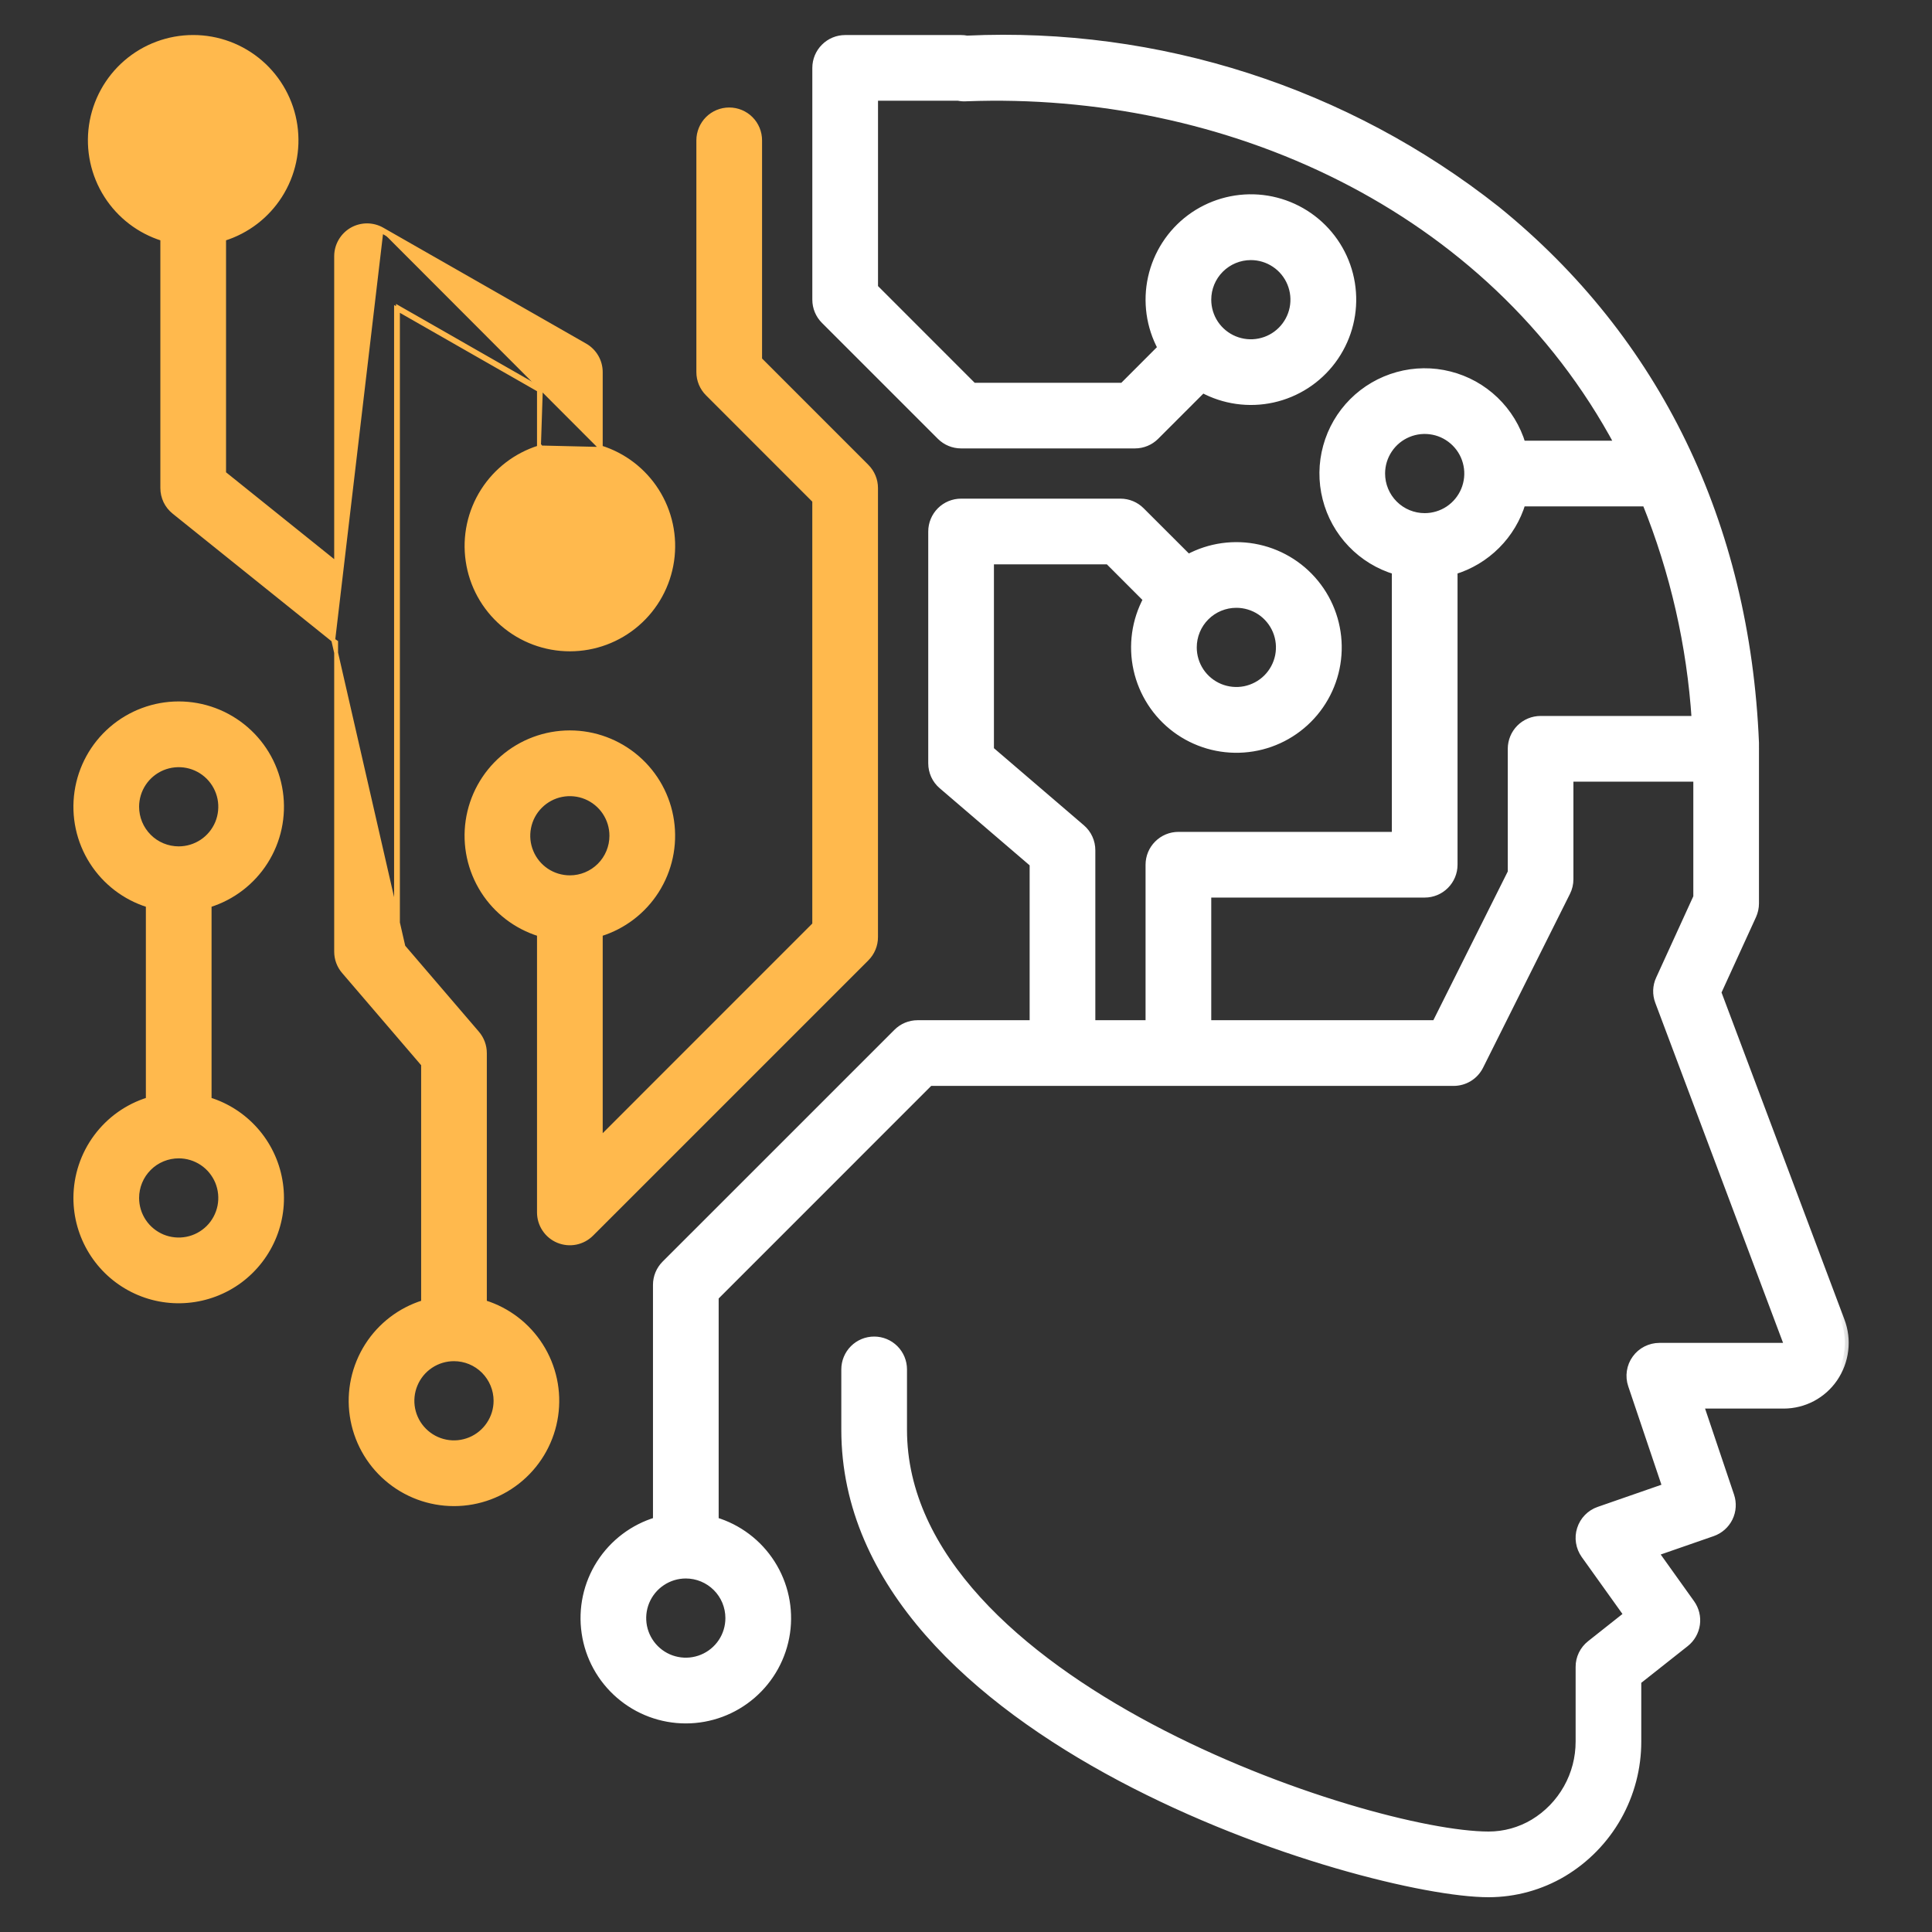
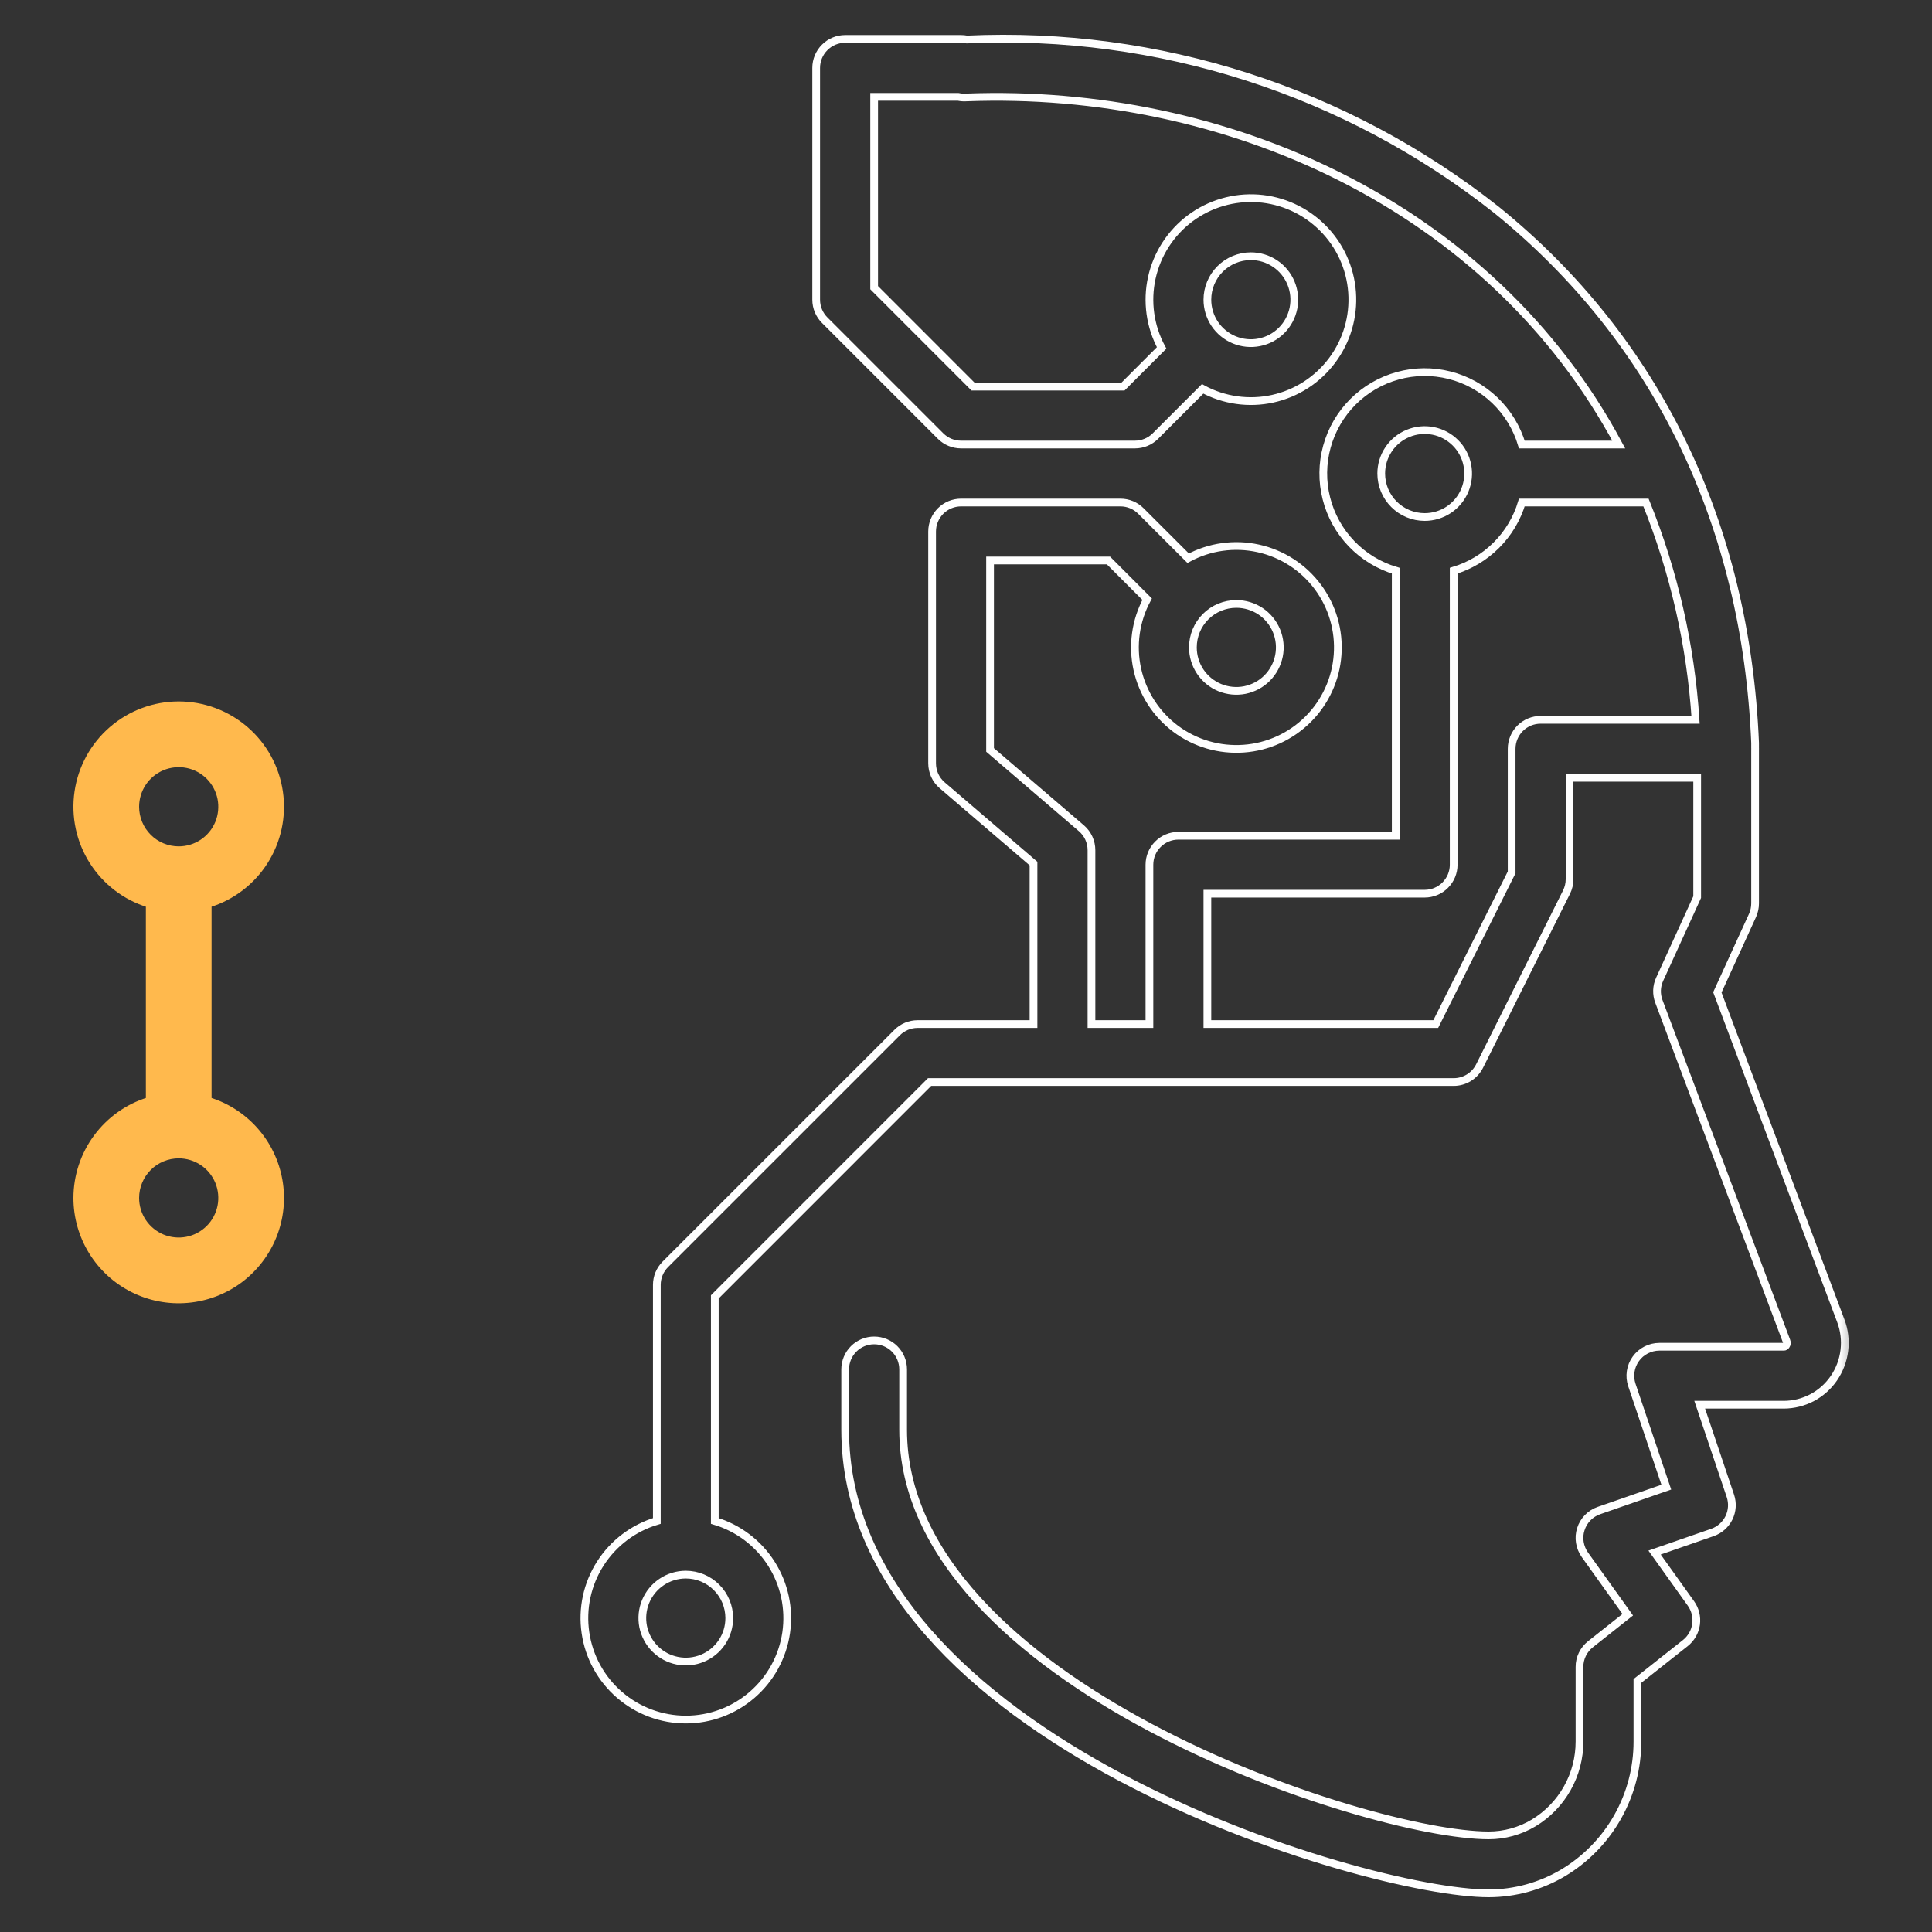
<svg xmlns="http://www.w3.org/2000/svg" width="50" height="50" viewBox="0 0 50 50" fill="none">
  <rect x="0" y="0" width="50" height="50" fill="#333333" stroke="none" />
  <g clip-path="url(#clip0_679_1451)">
    <mask id="path-1-outside-1_679_1451" maskUnits="userSpaceOnUse" x="14.124" y="0" width="34" height="50" fill="black">
      <rect fill="white" x="14.124" width="34" height="50" />
      <path d="M24.343 11.286C24.483 11.426 24.674 11.505 24.873 11.505H29.372C29.571 11.505 29.762 11.426 29.902 11.286L31.124 10.064C31.678 10.364 32.323 10.455 32.939 10.319C33.555 10.183 34.101 9.83 34.478 9.324C34.855 8.818 35.038 8.194 34.992 7.565C34.947 6.935 34.676 6.344 34.23 5.898C33.784 5.452 33.192 5.181 32.563 5.135C31.934 5.09 31.309 5.272 30.803 5.649C30.298 6.026 29.945 6.573 29.809 7.189C29.673 7.805 29.763 8.449 30.063 9.004L29.062 10.006H25.183L22.623 7.445V2.507H24.799C24.872 2.522 24.945 2.527 25.019 2.521C31.694 2.271 38.569 5.294 41.893 11.505H39.385C39.255 11.07 39.015 10.676 38.687 10.361C38.359 10.046 37.955 9.822 37.514 9.711C37.074 9.599 36.612 9.604 36.174 9.725C35.736 9.846 35.336 10.078 35.015 10.399C34.694 10.72 34.461 11.12 34.341 11.558C34.22 11.996 34.215 12.458 34.327 12.899C34.438 13.339 34.662 13.743 34.977 14.071C35.291 14.399 35.686 14.64 36.121 14.769V21.629H30.497C30.298 21.629 30.107 21.708 29.967 21.849C29.826 21.989 29.747 22.18 29.747 22.379V26.503H28.247V22.004C28.247 21.896 28.224 21.789 28.179 21.691C28.134 21.592 28.068 21.505 27.985 21.434L25.623 19.409V14.505H28.687L29.688 15.507C29.388 16.062 29.298 16.706 29.434 17.322C29.57 17.938 29.923 18.485 30.428 18.862C30.934 19.239 31.559 19.421 32.188 19.375C32.817 19.33 33.409 19.059 33.855 18.613C34.301 18.167 34.572 17.575 34.617 16.946C34.663 16.317 34.481 15.692 34.104 15.187C33.727 14.681 33.18 14.328 32.564 14.192C31.948 14.056 31.304 14.146 30.749 14.446L29.527 13.225C29.387 13.084 29.196 13.005 28.997 13.005H24.873C24.674 13.005 24.483 13.084 24.342 13.225C24.202 13.366 24.123 13.556 24.123 13.755V19.754C24.123 19.862 24.146 19.969 24.191 20.068C24.236 20.166 24.302 20.253 24.385 20.324L26.747 22.349V26.503H23.748C23.549 26.503 23.358 26.582 23.218 26.723L17.218 32.722C17.078 32.863 16.999 33.053 16.999 33.252V39.362C16.395 39.542 15.876 39.934 15.536 40.465C15.197 40.996 15.06 41.632 15.152 42.256C15.242 42.88 15.555 43.45 16.032 43.862C16.509 44.275 17.118 44.502 17.749 44.502C18.379 44.502 18.988 44.275 19.465 43.862C19.942 43.45 20.255 42.88 20.346 42.256C20.437 41.632 20.3 40.996 19.961 40.465C19.622 39.934 19.103 39.542 18.499 39.362V33.563L24.058 28.003H37.621C37.76 28.003 37.897 27.964 38.015 27.891C38.134 27.818 38.229 27.713 38.292 27.588L40.541 23.089C40.593 22.985 40.62 22.87 40.62 22.754V20.129H43.923V23.217L42.952 25.342C42.91 25.432 42.888 25.529 42.884 25.628C42.881 25.727 42.897 25.825 42.932 25.917L46.236 34.71C46.244 34.728 46.246 34.747 46.244 34.766C46.242 34.785 46.235 34.803 46.224 34.819C46.218 34.829 46.21 34.838 46.199 34.845C46.189 34.851 46.177 34.854 46.164 34.854H42.944C42.825 34.854 42.708 34.883 42.602 34.937C42.496 34.991 42.404 35.07 42.335 35.167C42.265 35.263 42.22 35.375 42.202 35.493C42.184 35.611 42.195 35.731 42.233 35.844L43.124 38.487L41.38 39.093C41.27 39.131 41.17 39.194 41.089 39.278C41.008 39.361 40.947 39.463 40.912 39.574C40.876 39.685 40.867 39.803 40.886 39.918C40.904 40.033 40.949 40.142 41.016 40.237L42.126 41.789L41.161 42.553C41.072 42.623 41.001 42.712 40.951 42.814C40.902 42.916 40.876 43.027 40.877 43.141V45.068C40.878 45.493 40.77 45.91 40.561 46.28C40.353 46.65 40.053 46.96 39.689 47.179C39.337 47.389 38.935 47.5 38.526 47.5C35.389 47.5 23.373 43.557 23.373 37.002V35.44C23.373 35.241 23.294 35.05 23.153 34.909C23.013 34.769 22.822 34.69 22.623 34.69C22.424 34.69 22.233 34.769 22.093 34.909C21.952 35.05 21.873 35.241 21.873 35.44V37.002C21.873 45.001 35.346 49 38.526 49C39.205 48.999 39.87 48.816 40.454 48.469C41.041 48.117 41.527 47.619 41.864 47.023C42.201 46.426 42.377 45.753 42.376 45.068V43.503L43.617 42.522C43.768 42.402 43.867 42.229 43.894 42.038C43.921 41.848 43.873 41.654 43.761 41.497L42.82 40.18L44.318 39.66C44.504 39.595 44.658 39.459 44.745 39.282C44.832 39.104 44.845 38.899 44.782 38.712L43.988 36.354H46.164C46.419 36.353 46.67 36.291 46.896 36.172C47.121 36.053 47.314 35.881 47.459 35.671C47.607 35.455 47.701 35.207 47.732 34.948C47.764 34.688 47.732 34.425 47.639 34.18L44.445 25.682L45.355 23.692C45.399 23.594 45.422 23.488 45.422 23.38L45.422 19.397C45.422 19.391 45.423 19.385 45.423 19.379C45.423 19.373 45.422 19.367 45.422 19.361L45.422 19.225C45.187 13.558 42.873 8.789 38.731 5.433C34.843 2.359 29.975 0.792 25.023 1.022C24.974 1.012 24.923 1.007 24.873 1.007H21.873C21.674 1.007 21.483 1.086 21.343 1.227C21.202 1.367 21.123 1.558 21.123 1.757V7.756C21.123 7.955 21.202 8.146 21.343 8.286L24.343 11.286ZM32.372 6.631C32.594 6.631 32.812 6.697 32.997 6.821C33.182 6.944 33.326 7.12 33.411 7.326C33.496 7.531 33.518 7.757 33.475 7.975C33.431 8.194 33.324 8.394 33.167 8.551C33.01 8.709 32.809 8.816 32.591 8.859C32.373 8.903 32.147 8.88 31.941 8.795C31.736 8.71 31.56 8.566 31.436 8.381C31.313 8.196 31.247 7.978 31.247 7.756C31.247 7.458 31.365 7.172 31.576 6.961C31.787 6.75 32.073 6.631 32.372 6.631ZM31.997 15.63C32.219 15.63 32.437 15.696 32.622 15.819C32.807 15.943 32.951 16.119 33.036 16.324C33.121 16.53 33.143 16.756 33.1 16.974C33.056 17.192 32.949 17.393 32.792 17.55C32.635 17.707 32.434 17.814 32.216 17.858C31.998 17.901 31.772 17.879 31.566 17.794C31.361 17.709 31.185 17.565 31.061 17.38C30.938 17.195 30.872 16.977 30.872 16.755C30.872 16.456 30.99 16.17 31.201 15.959C31.412 15.748 31.698 15.63 31.997 15.63ZM18.873 41.876C18.873 42.099 18.808 42.316 18.684 42.501C18.56 42.686 18.385 42.83 18.179 42.915C17.974 43 17.747 43.023 17.529 42.979C17.311 42.936 17.111 42.829 16.953 42.671C16.796 42.514 16.689 42.314 16.645 42.096C16.602 41.877 16.624 41.651 16.709 41.446C16.795 41.24 16.939 41.064 17.124 40.941C17.309 40.817 17.526 40.751 17.749 40.751C18.047 40.751 18.333 40.87 18.544 41.081C18.755 41.292 18.873 41.578 18.873 41.876ZM35.746 12.255C35.746 12.033 35.812 11.815 35.936 11.63C36.059 11.445 36.235 11.301 36.441 11.216C36.646 11.131 36.872 11.109 37.09 11.152C37.309 11.195 37.509 11.303 37.666 11.46C37.824 11.617 37.931 11.818 37.974 12.036C38.018 12.254 37.995 12.48 37.91 12.686C37.825 12.891 37.681 13.067 37.496 13.191C37.311 13.314 37.093 13.38 36.871 13.38C36.573 13.38 36.287 13.262 36.076 13.051C35.865 12.84 35.746 12.554 35.746 12.255ZM43.881 18.629H39.871C39.672 18.629 39.481 18.708 39.34 18.849C39.2 18.99 39.121 19.18 39.121 19.379V22.577L37.157 26.503H31.247V23.129H36.871C37.07 23.129 37.261 23.05 37.401 22.909C37.542 22.768 37.621 22.578 37.621 22.379V14.769C38.038 14.644 38.417 14.417 38.725 14.109C39.033 13.802 39.26 13.422 39.385 13.005H42.598C43.323 14.8 43.756 16.698 43.881 18.629Z" />
    </mask>
-     <path d="M24.343 11.286C24.483 11.426 24.674 11.505 24.873 11.505H29.372C29.571 11.505 29.762 11.426 29.902 11.286L31.124 10.064C31.678 10.364 32.323 10.455 32.939 10.319C33.555 10.183 34.101 9.83 34.478 9.324C34.855 8.818 35.038 8.194 34.992 7.565C34.947 6.935 34.676 6.344 34.23 5.898C33.784 5.452 33.192 5.181 32.563 5.135C31.934 5.09 31.309 5.272 30.803 5.649C30.298 6.026 29.945 6.573 29.809 7.189C29.673 7.805 29.763 8.449 30.063 9.004L29.062 10.006H25.183L22.623 7.445V2.507H24.799C24.872 2.522 24.945 2.527 25.019 2.521C31.694 2.271 38.569 5.294 41.893 11.505H39.385C39.255 11.07 39.015 10.676 38.687 10.361C38.359 10.046 37.955 9.822 37.514 9.711C37.074 9.599 36.612 9.604 36.174 9.725C35.736 9.846 35.336 10.078 35.015 10.399C34.694 10.72 34.461 11.12 34.341 11.558C34.22 11.996 34.215 12.458 34.327 12.899C34.438 13.339 34.662 13.743 34.977 14.071C35.291 14.399 35.686 14.64 36.121 14.769V21.629H30.497C30.298 21.629 30.107 21.708 29.967 21.849C29.826 21.989 29.747 22.18 29.747 22.379V26.503H28.247V22.004C28.247 21.896 28.224 21.789 28.179 21.691C28.134 21.592 28.068 21.505 27.985 21.434L25.623 19.409V14.505H28.687L29.688 15.507C29.388 16.062 29.298 16.706 29.434 17.322C29.57 17.938 29.923 18.485 30.428 18.862C30.934 19.239 31.559 19.421 32.188 19.375C32.817 19.33 33.409 19.059 33.855 18.613C34.301 18.167 34.572 17.575 34.617 16.946C34.663 16.317 34.481 15.692 34.104 15.187C33.727 14.681 33.18 14.328 32.564 14.192C31.948 14.056 31.304 14.146 30.749 14.446L29.527 13.225C29.387 13.084 29.196 13.005 28.997 13.005H24.873C24.674 13.005 24.483 13.084 24.342 13.225C24.202 13.366 24.123 13.556 24.123 13.755V19.754C24.123 19.862 24.146 19.969 24.191 20.068C24.236 20.166 24.302 20.253 24.385 20.324L26.747 22.349V26.503H23.748C23.549 26.503 23.358 26.582 23.218 26.723L17.218 32.722C17.078 32.863 16.999 33.053 16.999 33.252V39.362C16.395 39.542 15.876 39.934 15.536 40.465C15.197 40.996 15.06 41.632 15.152 42.256C15.242 42.88 15.555 43.45 16.032 43.862C16.509 44.275 17.118 44.502 17.749 44.502C18.379 44.502 18.988 44.275 19.465 43.862C19.942 43.45 20.255 42.88 20.346 42.256C20.437 41.632 20.3 40.996 19.961 40.465C19.622 39.934 19.103 39.542 18.499 39.362V33.563L24.058 28.003H37.621C37.76 28.003 37.897 27.964 38.015 27.891C38.134 27.818 38.229 27.713 38.292 27.588L40.541 23.089C40.593 22.985 40.62 22.87 40.62 22.754V20.129H43.923V23.217L42.952 25.342C42.91 25.432 42.888 25.529 42.884 25.628C42.881 25.727 42.897 25.825 42.932 25.917L46.236 34.71C46.244 34.728 46.246 34.747 46.244 34.766C46.242 34.785 46.235 34.803 46.224 34.819C46.218 34.829 46.21 34.838 46.199 34.845C46.189 34.851 46.177 34.854 46.164 34.854H42.944C42.825 34.854 42.708 34.883 42.602 34.937C42.496 34.991 42.404 35.07 42.335 35.167C42.265 35.263 42.22 35.375 42.202 35.493C42.184 35.611 42.195 35.731 42.233 35.844L43.124 38.487L41.38 39.093C41.27 39.131 41.17 39.194 41.089 39.278C41.008 39.361 40.947 39.463 40.912 39.574C40.876 39.685 40.867 39.803 40.886 39.918C40.904 40.033 40.949 40.142 41.016 40.237L42.126 41.789L41.161 42.553C41.072 42.623 41.001 42.712 40.951 42.814C40.902 42.916 40.876 43.027 40.877 43.141V45.068C40.878 45.493 40.77 45.91 40.561 46.28C40.353 46.65 40.053 46.96 39.689 47.179C39.337 47.389 38.935 47.5 38.526 47.5C35.389 47.5 23.373 43.557 23.373 37.002V35.44C23.373 35.241 23.294 35.05 23.153 34.909C23.013 34.769 22.822 34.69 22.623 34.69C22.424 34.69 22.233 34.769 22.093 34.909C21.952 35.05 21.873 35.241 21.873 35.44V37.002C21.873 45.001 35.346 49 38.526 49C39.205 48.999 39.87 48.816 40.454 48.469C41.041 48.117 41.527 47.619 41.864 47.023C42.201 46.426 42.377 45.753 42.376 45.068V43.503L43.617 42.522C43.768 42.402 43.867 42.229 43.894 42.038C43.921 41.848 43.873 41.654 43.761 41.497L42.82 40.18L44.318 39.66C44.504 39.595 44.658 39.459 44.745 39.282C44.832 39.104 44.845 38.899 44.782 38.712L43.988 36.354H46.164C46.419 36.353 46.67 36.291 46.896 36.172C47.121 36.053 47.314 35.881 47.459 35.671C47.607 35.455 47.701 35.207 47.732 34.948C47.764 34.688 47.732 34.425 47.639 34.18L44.445 25.682L45.355 23.692C45.399 23.594 45.422 23.488 45.422 23.38L45.422 19.397C45.422 19.391 45.423 19.385 45.423 19.379C45.423 19.373 45.422 19.367 45.422 19.361L45.422 19.225C45.187 13.558 42.873 8.789 38.731 5.433C34.843 2.359 29.975 0.792 25.023 1.022C24.974 1.012 24.923 1.007 24.873 1.007H21.873C21.674 1.007 21.483 1.086 21.343 1.227C21.202 1.367 21.123 1.558 21.123 1.757V7.756C21.123 7.955 21.202 8.146 21.343 8.286L24.343 11.286ZM32.372 6.631C32.594 6.631 32.812 6.697 32.997 6.821C33.182 6.944 33.326 7.12 33.411 7.326C33.496 7.531 33.518 7.757 33.475 7.975C33.431 8.194 33.324 8.394 33.167 8.551C33.01 8.709 32.809 8.816 32.591 8.859C32.373 8.903 32.147 8.88 31.941 8.795C31.736 8.71 31.56 8.566 31.436 8.381C31.313 8.196 31.247 7.978 31.247 7.756C31.247 7.458 31.365 7.172 31.576 6.961C31.787 6.75 32.073 6.631 32.372 6.631ZM31.997 15.63C32.219 15.63 32.437 15.696 32.622 15.819C32.807 15.943 32.951 16.119 33.036 16.324C33.121 16.53 33.143 16.756 33.1 16.974C33.056 17.192 32.949 17.393 32.792 17.55C32.635 17.707 32.434 17.814 32.216 17.858C31.998 17.901 31.772 17.879 31.566 17.794C31.361 17.709 31.185 17.565 31.061 17.38C30.938 17.195 30.872 16.977 30.872 16.755C30.872 16.456 30.99 16.17 31.201 15.959C31.412 15.748 31.698 15.63 31.997 15.63ZM18.873 41.876C18.873 42.099 18.808 42.316 18.684 42.501C18.56 42.686 18.385 42.83 18.179 42.915C17.974 43 17.747 43.023 17.529 42.979C17.311 42.936 17.111 42.829 16.953 42.671C16.796 42.514 16.689 42.314 16.645 42.096C16.602 41.877 16.624 41.651 16.709 41.446C16.795 41.24 16.939 41.064 17.124 40.941C17.309 40.817 17.526 40.751 17.749 40.751C18.047 40.751 18.333 40.87 18.544 41.081C18.755 41.292 18.873 41.578 18.873 41.876ZM35.746 12.255C35.746 12.033 35.812 11.815 35.936 11.63C36.059 11.445 36.235 11.301 36.441 11.216C36.646 11.131 36.872 11.109 37.09 11.152C37.309 11.195 37.509 11.303 37.666 11.46C37.824 11.617 37.931 11.818 37.974 12.036C38.018 12.254 37.995 12.48 37.91 12.686C37.825 12.891 37.681 13.067 37.496 13.191C37.311 13.314 37.093 13.38 36.871 13.38C36.573 13.38 36.287 13.262 36.076 13.051C35.865 12.84 35.746 12.554 35.746 12.255ZM43.881 18.629H39.871C39.672 18.629 39.481 18.708 39.34 18.849C39.2 18.99 39.121 19.18 39.121 19.379V22.577L37.157 26.503H31.247V23.129H36.871C37.07 23.129 37.261 23.05 37.401 22.909C37.542 22.768 37.621 22.578 37.621 22.379V14.769C38.038 14.644 38.417 14.417 38.725 14.109C39.033 13.802 39.26 13.422 39.385 13.005H42.598C43.323 14.8 43.756 16.698 43.881 18.629Z" fill="white" />
    <path d="M24.343 11.286C24.483 11.426 24.674 11.505 24.873 11.505H29.372C29.571 11.505 29.762 11.426 29.902 11.286L31.124 10.064C31.678 10.364 32.323 10.455 32.939 10.319C33.555 10.183 34.101 9.83 34.478 9.324C34.855 8.818 35.038 8.194 34.992 7.565C34.947 6.935 34.676 6.344 34.23 5.898C33.784 5.452 33.192 5.181 32.563 5.135C31.934 5.09 31.309 5.272 30.803 5.649C30.298 6.026 29.945 6.573 29.809 7.189C29.673 7.805 29.763 8.449 30.063 9.004L29.062 10.006H25.183L22.623 7.445V2.507H24.799C24.872 2.522 24.945 2.527 25.019 2.521C31.694 2.271 38.569 5.294 41.893 11.505H39.385C39.255 11.07 39.015 10.676 38.687 10.361C38.359 10.046 37.955 9.822 37.514 9.711C37.074 9.599 36.612 9.604 36.174 9.725C35.736 9.846 35.336 10.078 35.015 10.399C34.694 10.72 34.461 11.12 34.341 11.558C34.22 11.996 34.215 12.458 34.327 12.899C34.438 13.339 34.662 13.743 34.977 14.071C35.291 14.399 35.686 14.64 36.121 14.769V21.629H30.497C30.298 21.629 30.107 21.708 29.967 21.849C29.826 21.989 29.747 22.18 29.747 22.379V26.503H28.247V22.004C28.247 21.896 28.224 21.789 28.179 21.691C28.134 21.592 28.068 21.505 27.985 21.434L25.623 19.409V14.505H28.687L29.688 15.507C29.388 16.062 29.298 16.706 29.434 17.322C29.57 17.938 29.923 18.485 30.428 18.862C30.934 19.239 31.559 19.421 32.188 19.375C32.817 19.33 33.409 19.059 33.855 18.613C34.301 18.167 34.572 17.575 34.617 16.946C34.663 16.317 34.481 15.692 34.104 15.187C33.727 14.681 33.18 14.328 32.564 14.192C31.948 14.056 31.304 14.146 30.749 14.446L29.527 13.225C29.387 13.084 29.196 13.005 28.997 13.005H24.873C24.674 13.005 24.483 13.084 24.342 13.225C24.202 13.366 24.123 13.556 24.123 13.755V19.754C24.123 19.862 24.146 19.969 24.191 20.068C24.236 20.166 24.302 20.253 24.385 20.324L26.747 22.349V26.503H23.748C23.549 26.503 23.358 26.582 23.218 26.723L17.218 32.722C17.078 32.863 16.999 33.053 16.999 33.252V39.362C16.395 39.542 15.876 39.934 15.536 40.465C15.197 40.996 15.06 41.632 15.152 42.256C15.242 42.88 15.555 43.45 16.032 43.862C16.509 44.275 17.118 44.502 17.749 44.502C18.379 44.502 18.988 44.275 19.465 43.862C19.942 43.45 20.255 42.88 20.346 42.256C20.437 41.632 20.3 40.996 19.961 40.465C19.622 39.934 19.103 39.542 18.499 39.362V33.563L24.058 28.003H37.621C37.76 28.003 37.897 27.964 38.015 27.891C38.134 27.818 38.229 27.713 38.292 27.588L40.541 23.089C40.593 22.985 40.62 22.87 40.62 22.754V20.129H43.923V23.217L42.952 25.342C42.91 25.432 42.888 25.529 42.884 25.628C42.881 25.727 42.897 25.825 42.932 25.917L46.236 34.71C46.244 34.728 46.246 34.747 46.244 34.766C46.242 34.785 46.235 34.803 46.224 34.819C46.218 34.829 46.21 34.838 46.199 34.845C46.189 34.851 46.177 34.854 46.164 34.854H42.944C42.825 34.854 42.708 34.883 42.602 34.937C42.496 34.991 42.404 35.07 42.335 35.167C42.265 35.263 42.22 35.375 42.202 35.493C42.184 35.611 42.195 35.731 42.233 35.844L43.124 38.487L41.38 39.093C41.27 39.131 41.17 39.194 41.089 39.278C41.008 39.361 40.947 39.463 40.912 39.574C40.876 39.685 40.867 39.803 40.886 39.918C40.904 40.033 40.949 40.142 41.016 40.237L42.126 41.789L41.161 42.553C41.072 42.623 41.001 42.712 40.951 42.814C40.902 42.916 40.876 43.027 40.877 43.141V45.068C40.878 45.493 40.77 45.91 40.561 46.28C40.353 46.65 40.053 46.96 39.689 47.179C39.337 47.389 38.935 47.5 38.526 47.5C35.389 47.5 23.373 43.557 23.373 37.002V35.44C23.373 35.241 23.294 35.05 23.153 34.909C23.013 34.769 22.822 34.69 22.623 34.69C22.424 34.69 22.233 34.769 22.093 34.909C21.952 35.05 21.873 35.241 21.873 35.44V37.002C21.873 45.001 35.346 49 38.526 49C39.205 48.999 39.87 48.816 40.454 48.469C41.041 48.117 41.527 47.619 41.864 47.023C42.201 46.426 42.377 45.753 42.376 45.068V43.503L43.617 42.522C43.768 42.402 43.867 42.229 43.894 42.038C43.921 41.848 43.873 41.654 43.761 41.497L42.82 40.18L44.318 39.66C44.504 39.595 44.658 39.459 44.745 39.282C44.832 39.104 44.845 38.899 44.782 38.712L43.988 36.354H46.164C46.419 36.353 46.67 36.291 46.896 36.172C47.121 36.053 47.314 35.881 47.459 35.671C47.607 35.455 47.701 35.207 47.732 34.948C47.764 34.688 47.732 34.425 47.639 34.18L44.445 25.682L45.355 23.692C45.399 23.594 45.422 23.488 45.422 23.38L45.422 19.397C45.422 19.391 45.423 19.385 45.423 19.379C45.423 19.373 45.422 19.367 45.422 19.361L45.422 19.225C45.187 13.558 42.873 8.789 38.731 5.433C34.843 2.359 29.975 0.792 25.023 1.022C24.974 1.012 24.923 1.007 24.873 1.007H21.873C21.674 1.007 21.483 1.086 21.343 1.227C21.202 1.367 21.123 1.558 21.123 1.757V7.756C21.123 7.955 21.202 8.146 21.343 8.286L24.343 11.286ZM32.372 6.631C32.594 6.631 32.812 6.697 32.997 6.821C33.182 6.944 33.326 7.12 33.411 7.326C33.496 7.531 33.518 7.757 33.475 7.975C33.431 8.194 33.324 8.394 33.167 8.551C33.01 8.709 32.809 8.816 32.591 8.859C32.373 8.903 32.147 8.88 31.941 8.795C31.736 8.71 31.56 8.566 31.436 8.381C31.313 8.196 31.247 7.978 31.247 7.756C31.247 7.458 31.365 7.172 31.576 6.961C31.787 6.75 32.073 6.631 32.372 6.631ZM31.997 15.63C32.219 15.63 32.437 15.696 32.622 15.819C32.807 15.943 32.951 16.119 33.036 16.324C33.121 16.53 33.143 16.756 33.1 16.974C33.056 17.192 32.949 17.393 32.792 17.55C32.635 17.707 32.434 17.814 32.216 17.858C31.998 17.901 31.772 17.879 31.566 17.794C31.361 17.709 31.185 17.565 31.061 17.38C30.938 17.195 30.872 16.977 30.872 16.755C30.872 16.456 30.99 16.17 31.201 15.959C31.412 15.748 31.698 15.63 31.997 15.63ZM18.873 41.876C18.873 42.099 18.808 42.316 18.684 42.501C18.56 42.686 18.385 42.83 18.179 42.915C17.974 43 17.747 43.023 17.529 42.979C17.311 42.936 17.111 42.829 16.953 42.671C16.796 42.514 16.689 42.314 16.645 42.096C16.602 41.877 16.624 41.651 16.709 41.446C16.795 41.24 16.939 41.064 17.124 40.941C17.309 40.817 17.526 40.751 17.749 40.751C18.047 40.751 18.333 40.87 18.544 41.081C18.755 41.292 18.873 41.578 18.873 41.876ZM35.746 12.255C35.746 12.033 35.812 11.815 35.936 11.63C36.059 11.445 36.235 11.301 36.441 11.216C36.646 11.131 36.872 11.109 37.09 11.152C37.309 11.195 37.509 11.303 37.666 11.46C37.824 11.617 37.931 11.818 37.974 12.036C38.018 12.254 37.995 12.48 37.91 12.686C37.825 12.891 37.681 13.067 37.496 13.191C37.311 13.314 37.093 13.38 36.871 13.38C36.573 13.38 36.287 13.262 36.076 13.051C35.865 12.84 35.746 12.554 35.746 12.255ZM43.881 18.629H39.871C39.672 18.629 39.481 18.708 39.34 18.849C39.2 18.99 39.121 19.18 39.121 19.379V22.577L37.157 26.503H31.247V23.129H36.871C37.07 23.129 37.261 23.05 37.401 22.909C37.542 22.768 37.621 22.578 37.621 22.379V14.769C38.038 14.644 38.417 14.417 38.725 14.109C39.033 13.802 39.26 13.422 39.385 13.005H42.598C43.323 14.8 43.756 16.698 43.881 18.629Z" stroke="white" stroke-width="0.2" mask="url(#path-1-outside-1_679_1451)" />
-     <path d="M8.624 16.567L8.623 16.566L4.499 13.254C4.406 13.179 4.33 13.084 4.278 12.976C4.227 12.868 4.2 12.75 4.2 12.63V6.183C3.599 5.995 3.084 5.601 2.745 5.07C2.399 4.528 2.26 3.88 2.353 3.244C2.446 2.609 2.764 2.028 3.25 1.607C3.736 1.187 4.357 0.956 5 0.956C5.642 0.956 6.263 1.187 6.749 1.607C7.235 2.028 7.554 2.609 7.646 3.244C7.739 3.88 7.6 4.528 7.254 5.07C6.915 5.601 6.4 5.995 5.8 6.183V12.247L8.699 14.575V6.631C8.699 6.631 8.699 6.631 8.699 6.631C8.699 6.491 8.736 6.353 8.806 6.232C8.876 6.111 8.976 6.01 9.097 5.939C9.219 5.869 9.356 5.832 9.496 5.831C9.636 5.831 9.774 5.867 9.896 5.937M8.624 16.567L9.871 5.98M8.624 16.567C8.648 16.585 8.673 16.603 8.699 16.619V24.629C8.699 24.82 8.767 25.004 8.892 25.149L8.892 25.149L10.949 27.549V33.701C10.348 33.889 9.833 34.283 9.494 34.814C9.149 35.356 9.009 36.004 9.102 36.639C9.195 37.275 9.513 37.856 9.999 38.276C10.485 38.697 11.106 38.928 11.749 38.928C12.391 38.928 13.012 38.697 13.498 38.276C13.984 37.856 14.303 37.275 14.395 36.639C14.488 36.004 14.349 35.356 14.003 34.814C13.664 34.283 13.149 33.889 12.549 33.701M8.624 16.567L12.549 33.701M9.896 5.937L9.871 5.98M9.896 5.937L9.896 5.937L9.871 5.98M9.896 5.937L15.145 8.936C15.268 9.006 15.369 9.107 15.44 9.229C15.511 9.351 15.548 9.49 15.548 9.631V11.579M9.871 5.98L15.12 8.98C15.235 9.045 15.331 9.14 15.397 9.254C15.463 9.369 15.498 9.499 15.498 9.631V11.616M15.548 11.579C15.536 11.575 15.524 11.572 15.512 11.568L15.498 11.616M15.548 11.579C16.149 11.767 16.664 12.161 17.003 12.692C17.349 13.234 17.488 13.882 17.395 14.517C17.302 15.153 16.984 15.734 16.498 16.154C16.012 16.575 15.391 16.806 14.748 16.806C14.106 16.806 13.485 16.575 12.999 16.154C12.513 15.734 12.194 15.153 12.102 14.517C12.009 13.882 12.148 13.234 12.494 12.692C12.833 12.161 13.348 11.767 13.948 11.579M15.548 11.579V11.616H15.498M15.498 11.616L13.948 11.579M13.948 11.579V11.616H13.998L13.984 11.568C13.972 11.572 13.96 11.575 13.948 11.579ZM13.948 11.579V10.095M13.948 11.579L13.998 10.066M13.948 10.095L13.974 10.109L13.998 10.066M13.948 10.095V10.066H13.998M13.948 10.095L10.299 8.01M13.998 10.066L10.299 7.952V8.01M10.299 8.01V24.333M10.299 8.01L10.249 7.981V24.351H10.299V24.333M10.299 24.333L12.356 26.733L12.356 26.733C12.48 26.878 12.549 27.062 12.549 27.253V33.701M10.299 24.333L12.549 33.701M8.749 14.616V14.68L8.699 14.639L8.749 14.616ZM12.824 36.252C12.824 36.465 12.761 36.672 12.642 36.849C12.524 37.026 12.356 37.164 12.16 37.245C11.964 37.326 11.748 37.348 11.539 37.306C11.331 37.265 11.139 37.162 10.989 37.012C10.838 36.862 10.736 36.67 10.694 36.462C10.653 36.253 10.674 36.037 10.756 35.841C10.837 35.644 10.975 35.476 11.152 35.358C11.328 35.24 11.536 35.177 11.749 35.177C12.034 35.177 12.307 35.29 12.509 35.492C12.71 35.694 12.824 35.967 12.824 36.252ZM15.823 14.13C15.823 14.343 15.76 14.55 15.642 14.727C15.524 14.904 15.356 15.042 15.16 15.123C14.963 15.204 14.747 15.226 14.539 15.184C14.33 15.143 14.139 15.04 13.988 14.89C13.838 14.74 13.736 14.548 13.694 14.34C13.653 14.131 13.674 13.915 13.755 13.719C13.837 13.522 13.974 13.354 14.151 13.236C14.328 13.118 14.536 13.055 14.748 13.055C15.033 13.055 15.307 13.168 15.508 13.37C15.71 13.572 15.823 13.845 15.823 14.13ZM5 2.557C5.212 2.557 5.42 2.62 5.597 2.738C5.774 2.856 5.911 3.024 5.993 3.22C6.074 3.417 6.095 3.633 6.054 3.841C6.012 4.05 5.91 4.241 5.76 4.392C5.609 4.542 5.418 4.644 5.209 4.686C5.001 4.727 4.785 4.706 4.588 4.625C4.392 4.543 4.224 4.406 4.106 4.229C3.988 4.052 3.925 3.844 3.925 3.632C3.925 3.347 4.038 3.073 4.24 2.872C4.441 2.67 4.715 2.557 5 2.557Z" fill="#FFB94D" stroke="#FFB94D" stroke-width="0.1" />
-     <path d="M18.072 9.631V9.631C18.072 9.843 18.157 10.046 18.307 10.196C18.307 10.196 18.307 10.196 18.307 10.196L21.072 12.962V23.922L15.548 29.447V24.18C16.148 23.992 16.663 23.598 17.002 23.067C17.348 22.525 17.487 21.878 17.394 21.242C17.302 20.606 16.983 20.025 16.497 19.605C16.011 19.185 15.39 18.953 14.748 18.953C14.105 18.953 13.484 19.185 12.998 19.605C12.512 20.025 12.194 20.606 12.101 21.242C12.008 21.878 12.148 22.525 12.493 23.067C12.832 23.598 13.347 23.992 13.948 24.18V31.378C13.948 31.536 13.995 31.691 14.083 31.822C14.171 31.954 14.295 32.056 14.442 32.117C14.588 32.177 14.749 32.193 14.904 32.162C15.059 32.131 15.201 32.055 15.313 31.943L22.437 24.819C22.587 24.669 22.672 24.466 22.672 24.254V12.63C22.672 12.418 22.587 12.215 22.437 12.065L19.672 9.299V3.632C19.672 3.42 19.588 3.216 19.438 3.066C19.288 2.916 19.084 2.832 18.872 2.832C18.66 2.832 18.456 2.916 18.306 3.066C18.157 3.216 18.072 3.42 18.072 3.632V9.631ZM14.748 22.704C14.535 22.704 14.327 22.641 14.15 22.523C13.974 22.405 13.836 22.237 13.755 22.04C13.673 21.844 13.652 21.628 13.694 21.419C13.735 21.211 13.837 21.019 13.988 20.869C14.138 20.719 14.329 20.616 14.538 20.575C14.746 20.534 14.963 20.555 15.159 20.636C15.355 20.718 15.523 20.855 15.641 21.032C15.759 21.209 15.822 21.416 15.822 21.629C15.822 21.914 15.709 22.188 15.508 22.389C15.306 22.591 15.033 22.704 14.748 22.704Z" fill="#FFB94D" stroke="#FFB94D" stroke-width="0.1" />
    <path d="M1.95 31.003L1.95 31.003C1.95 31.499 2.088 31.985 2.348 32.407C2.608 32.83 2.981 33.171 3.424 33.394C3.867 33.617 4.364 33.712 4.858 33.668C5.352 33.625 5.825 33.445 6.223 33.149C6.62 32.852 6.928 32.451 7.111 31.99C7.294 31.529 7.345 31.026 7.258 30.538C7.172 30.049 6.951 29.594 6.621 29.224C6.299 28.863 5.886 28.596 5.425 28.452V23.43C6.025 23.242 6.54 22.848 6.879 22.317C7.225 21.776 7.364 21.128 7.271 20.492C7.179 19.856 6.86 19.275 6.374 18.855C5.888 18.435 5.267 18.203 4.625 18.203C3.982 18.203 3.361 18.435 2.875 18.855C2.389 19.275 2.071 19.856 1.978 20.492C1.885 21.128 2.024 21.776 2.37 22.317C2.709 22.848 3.224 23.242 3.825 23.43V28.452C3.288 28.62 2.818 28.954 2.481 29.406C2.137 29.867 1.951 30.427 1.95 31.003ZM3.55 20.879C3.55 20.667 3.613 20.459 3.731 20.282C3.849 20.105 4.017 19.968 4.213 19.886C4.41 19.805 4.626 19.784 4.834 19.825C5.043 19.866 5.234 19.969 5.385 20.119C5.535 20.27 5.637 20.461 5.679 20.669C5.72 20.878 5.699 21.094 5.618 21.291C5.536 21.487 5.399 21.655 5.222 21.773C5.045 21.891 4.837 21.954 4.625 21.954C4.484 21.954 4.344 21.926 4.213 21.872C4.083 21.818 3.964 21.739 3.865 21.639C3.765 21.539 3.686 21.421 3.632 21.291C3.578 21.16 3.55 21.02 3.55 20.879ZM4.625 29.928C4.837 29.928 5.045 29.991 5.222 30.109C5.399 30.227 5.536 30.395 5.618 30.591C5.699 30.788 5.72 31.004 5.679 31.212C5.637 31.421 5.535 31.613 5.385 31.763C5.234 31.913 5.043 32.016 4.834 32.057C4.626 32.098 4.41 32.077 4.213 31.996C4.017 31.914 3.849 31.777 3.731 31.6C3.613 31.423 3.55 31.215 3.55 31.003C3.55 30.862 3.578 30.722 3.632 30.591C3.686 30.461 3.765 30.343 3.865 30.243C3.964 30.143 4.083 30.064 4.213 30.01C4.344 29.956 4.484 29.928 4.625 29.928Z" fill="#FFB94D" stroke="#FFB94D" stroke-width="0.1" />
  </g>
  <defs>
    <clipPath id="clip0_679_1451">
      <rect width="50" height="50" fill="white" />
    </clipPath>
  </defs>
</svg>